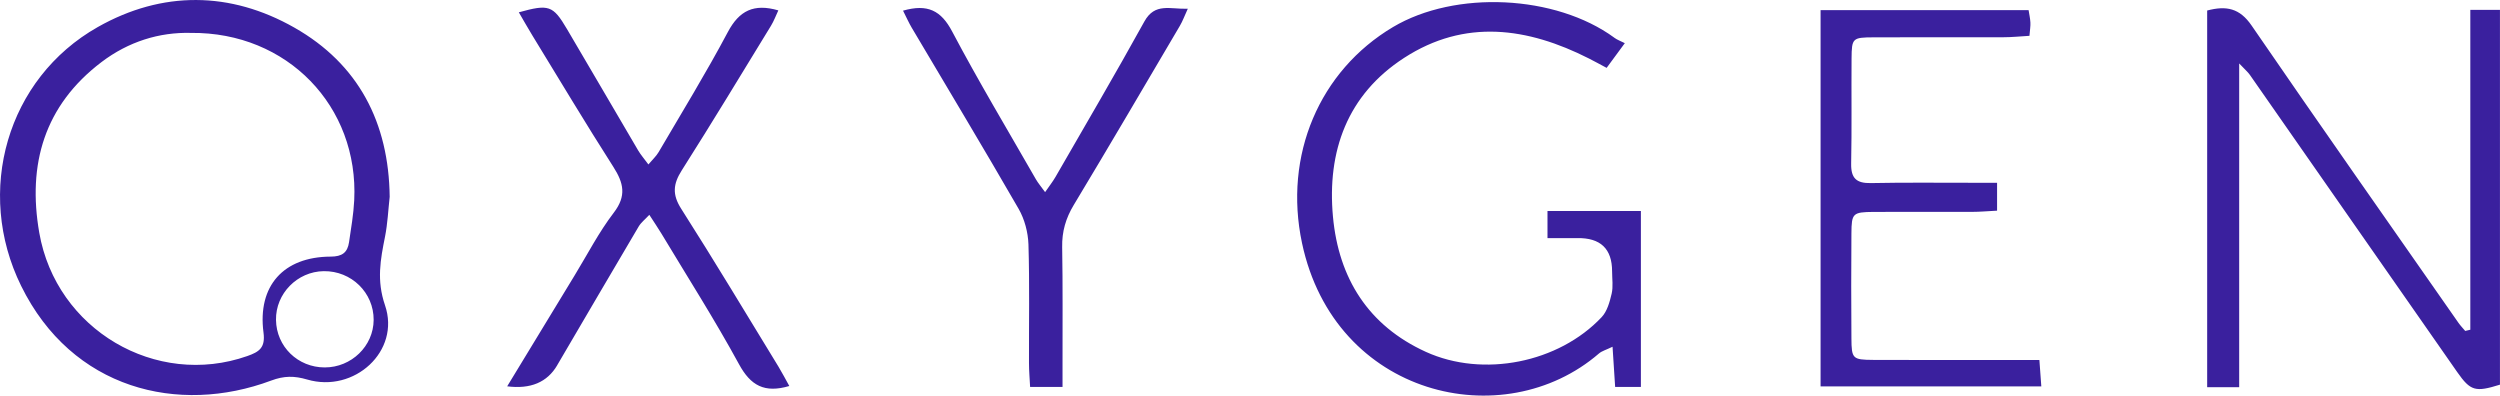
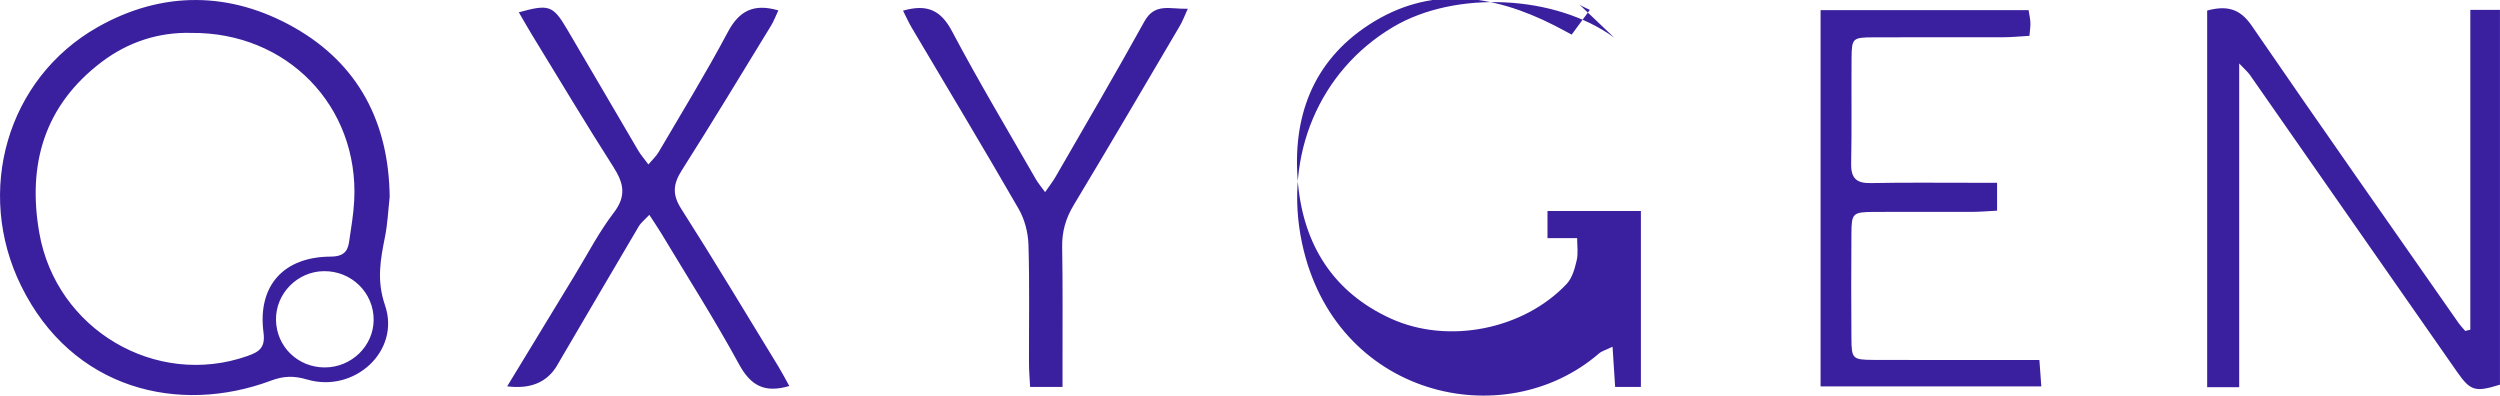
<svg xmlns="http://www.w3.org/2000/svg" id="Ebene_2" data-name="Ebene 2" viewBox="0 0 558.34 88.35">
  <g id="Ebene_1-2" data-name="Ebene 1">
-     <path d="m87.03,43.95c-.33,2.97-.46,5.98-1.04,8.9-1.02,5.13-1.92,9.74,0,15.34,3.5,10.22-6.87,19.66-17.39,16.57-2.87-.84-5.14-.85-8.03.23-20.71,7.75-44.5,1.95-55.85-21.14C-5.66,42.77,1.55,17.52,21.84,6.04c14.39-8.14,29.6-8,43.91.13,14.33,8.14,21.09,21.23,21.28,37.78ZM42.64,7.35c-7.05-.19-13.95,1.94-19.98,6.52-12.77,9.7-16.55,22.84-13.89,38.11,3.77,21.64,26.05,34.71,46.46,27.54,2.64-.93,4.07-1.84,3.62-5.25-1.37-10.42,4.46-16.92,15-16.96,2.56,0,3.76-.91,4.1-3.2.46-3.12,1-6.24,1.16-9.38,1.04-20.99-14.96-37.6-36.46-37.38Zm29.66,53.21c-5.91.08-10.75,5.02-10.66,10.89.09,5.95,4.87,10.61,10.89,10.61,5.96,0,10.88-4.77,10.92-10.6.04-6.09-4.97-10.99-11.15-10.9Zm478.27,13.35c-.5-.6-1.05-1.16-1.5-1.8-15.44-22.11-30.95-44.18-46.21-66.41-2.66-3.88-5.64-4.48-9.92-3.35v84.13h7.15V14.17c1.31,1.39,1.95,1.92,2.4,2.57,15.44,22.11,30.84,44.25,46.29,66.35,2.99,4.28,4.08,4.52,9.55,2.82V2.21h-6.62v71.43c-.38.09-.76.18-1.14.27ZM360.51,8.4c-13.09-9.56-35.48-10.64-49.4-2.36-16.44,9.77-24.49,28.65-20.32,48.26,7.28,34.26,45.01,43.04,66.31,24.65.66-.57,1.61-.81,3.04-1.51.21,3.33.39,6.05.58,8.98h5.75v-39.3h-20.86v6.06c2.38,0,4.5.03,6.62,0q7.81-.15,7.81,7.43c0,1.67.27,3.4-.1,4.98-.43,1.84-1,3.94-2.24,5.25-9.58,10.17-26.44,13.58-39.26,7.74-12.84-5.85-19.47-16.43-20.74-30.17-1.35-14.64,3.19-27.25,15.89-35.48,13.56-8.79,27.56-6.82,41.31.15,1.28.65,2.53,1.34,3.92,2.08,1.32-1.79,2.38-3.24,4.06-5.52-.86-.44-1.69-.73-2.36-1.22ZM124.44,81.57c6.07-10.34,12.11-20.69,18.21-31,.53-.89,1.42-1.57,2.37-2.59,1.08,1.67,1.91,2.89,2.68,4.16,5.83,9.7,11.93,19.26,17.34,29.19,2.6,4.78,5.69,6.52,11.24,4.88-.83-1.49-1.57-2.92-2.4-4.29-7.21-11.79-14.31-23.64-21.74-35.29-2.04-3.19-1.81-5.54.12-8.58,6.78-10.68,13.33-21.51,19.93-32.3.65-1.06,1.08-2.25,1.64-3.43-5.46-1.58-8.73.04-11.28,4.84-4.84,9.11-10.24,17.91-15.46,26.82-.53.91-1.35,1.64-2.28,2.75-.96-1.3-1.71-2.16-2.28-3.12-5.32-9.04-10.58-18.11-15.91-27.13-3.13-5.3-4.05-5.59-10.75-3.73,1.04,1.78,2,3.49,3.02,5.16,6,9.8,11.89,19.66,18.08,29.34,2.31,3.61,3,6.48.1,10.26-3.32,4.34-5.86,9.28-8.72,13.97-4.92,8.07-9.82,16.15-15.08,24.8q7.83,1,11.17-4.7Zm315.86-40.75c-7.49,0-14.98-.08-22.47.07-3.2.06-4.46-1.05-4.4-4.34.16-7.82.03-15.65.09-23.47.04-4.56.2-4.72,4.89-4.74,9.66-.05,19.31,0,28.97-.02,1.93,0,3.85-.2,5.87-.32.11-1.37.26-2.18.21-2.99-.05-.94-.27-1.86-.4-2.74h-46.46v84.03h49.3c-.15-2.1-.27-3.68-.43-5.9-2.26,0-4.21,0-6.16,0-10.32,0-20.64.03-30.96-.02-4.61-.03-4.83-.26-4.86-4.81-.06-7.82-.06-15.65,0-23.47.03-4.47.3-4.73,4.94-4.77,7.32-.05,14.65.01,21.97-.01,1.79,0,3.57-.17,5.62-.27v-6.22c-2.15,0-3.94,0-5.72,0ZM203.63,6.2c7.97,13.47,16.05,26.88,23.87,40.45,1.33,2.31,2.1,5.25,2.19,7.92.27,8.82.09,17.66.12,26.49,0,1.78.16,3.55.25,5.35h7.24c0-1.98,0-3.61,0-5.24-.01-8.66.07-17.33-.08-25.99-.06-3.47.8-6.44,2.6-9.42,7.99-13.27,15.82-26.63,23.68-39.98.63-1.06,1.05-2.25,1.78-3.83-3.91.15-7.34-1.42-9.7,2.85-6.44,11.66-13.19,23.15-19.84,34.7-.62,1.07-1.39,2.05-2.33,3.41-.93-1.28-1.57-2.03-2.05-2.86-6.29-10.98-12.8-21.84-18.71-33.02-2.47-4.68-5.48-6.22-10.97-4.65.77,1.52,1.29,2.71,1.95,3.82Z" style="fill: #3a209e;" />
+     <path d="m87.03,43.95c-.33,2.97-.46,5.98-1.04,8.9-1.02,5.13-1.92,9.74,0,15.34,3.5,10.22-6.87,19.66-17.39,16.57-2.87-.84-5.14-.85-8.03.23-20.71,7.75-44.5,1.95-55.85-21.14C-5.66,42.77,1.55,17.52,21.84,6.04c14.39-8.14,29.6-8,43.91.13,14.33,8.14,21.09,21.23,21.28,37.78ZM42.64,7.35c-7.05-.19-13.95,1.94-19.98,6.52-12.77,9.7-16.55,22.84-13.89,38.11,3.77,21.64,26.05,34.71,46.46,27.54,2.64-.93,4.07-1.84,3.62-5.25-1.37-10.42,4.46-16.92,15-16.96,2.56,0,3.76-.91,4.1-3.2.46-3.12,1-6.24,1.16-9.38,1.04-20.99-14.96-37.6-36.46-37.38Zm29.66,53.21c-5.91.08-10.75,5.02-10.66,10.89.09,5.95,4.87,10.61,10.89,10.61,5.96,0,10.88-4.77,10.92-10.6.04-6.09-4.97-10.99-11.15-10.9Zm478.27,13.35c-.5-.6-1.05-1.16-1.5-1.8-15.44-22.11-30.95-44.18-46.21-66.41-2.66-3.88-5.64-4.48-9.92-3.35v84.13h7.15V14.17c1.31,1.39,1.95,1.92,2.4,2.57,15.44,22.11,30.84,44.25,46.29,66.35,2.99,4.28,4.08,4.52,9.55,2.82V2.21h-6.62v71.43c-.38.09-.76.18-1.14.27ZM360.51,8.4c-13.09-9.56-35.48-10.64-49.4-2.36-16.44,9.77-24.49,28.65-20.32,48.26,7.28,34.26,45.01,43.04,66.31,24.65.66-.57,1.61-.81,3.04-1.51.21,3.33.39,6.05.58,8.98h5.75v-39.3h-20.86v6.06c2.38,0,4.5.03,6.62,0c0,1.67.27,3.4-.1,4.98-.43,1.84-1,3.94-2.24,5.25-9.58,10.17-26.44,13.58-39.26,7.74-12.84-5.85-19.47-16.43-20.74-30.17-1.35-14.64,3.19-27.25,15.89-35.48,13.56-8.79,27.56-6.82,41.31.15,1.28.65,2.53,1.34,3.92,2.08,1.32-1.79,2.38-3.24,4.06-5.52-.86-.44-1.69-.73-2.36-1.22ZM124.44,81.57c6.07-10.34,12.11-20.69,18.21-31,.53-.89,1.42-1.57,2.37-2.59,1.08,1.67,1.91,2.89,2.68,4.16,5.83,9.7,11.93,19.26,17.34,29.19,2.6,4.78,5.69,6.52,11.24,4.88-.83-1.49-1.57-2.92-2.4-4.29-7.21-11.79-14.31-23.64-21.74-35.29-2.04-3.19-1.81-5.54.12-8.58,6.78-10.68,13.33-21.51,19.93-32.3.65-1.06,1.08-2.25,1.64-3.43-5.46-1.58-8.73.04-11.28,4.84-4.84,9.11-10.24,17.91-15.46,26.82-.53.91-1.35,1.64-2.28,2.75-.96-1.3-1.71-2.16-2.28-3.12-5.32-9.04-10.58-18.11-15.91-27.13-3.13-5.3-4.05-5.59-10.75-3.73,1.04,1.78,2,3.49,3.02,5.16,6,9.8,11.89,19.66,18.08,29.34,2.31,3.61,3,6.48.1,10.26-3.32,4.34-5.86,9.28-8.72,13.97-4.92,8.07-9.82,16.15-15.08,24.8q7.83,1,11.17-4.7Zm315.86-40.75c-7.49,0-14.98-.08-22.47.07-3.2.06-4.46-1.05-4.4-4.34.16-7.82.03-15.65.09-23.47.04-4.56.2-4.72,4.89-4.74,9.66-.05,19.31,0,28.97-.02,1.93,0,3.85-.2,5.87-.32.11-1.37.26-2.18.21-2.99-.05-.94-.27-1.86-.4-2.74h-46.46v84.03h49.3c-.15-2.1-.27-3.68-.43-5.9-2.26,0-4.21,0-6.16,0-10.32,0-20.64.03-30.96-.02-4.61-.03-4.83-.26-4.86-4.81-.06-7.82-.06-15.65,0-23.47.03-4.47.3-4.73,4.94-4.77,7.32-.05,14.65.01,21.97-.01,1.79,0,3.57-.17,5.62-.27v-6.22c-2.15,0-3.94,0-5.72,0ZM203.63,6.2c7.97,13.47,16.05,26.88,23.87,40.45,1.33,2.31,2.1,5.25,2.19,7.92.27,8.82.09,17.66.12,26.49,0,1.78.16,3.55.25,5.35h7.24c0-1.98,0-3.61,0-5.24-.01-8.66.07-17.33-.08-25.99-.06-3.47.8-6.44,2.6-9.42,7.99-13.27,15.82-26.63,23.68-39.98.63-1.06,1.05-2.25,1.78-3.83-3.91.15-7.34-1.42-9.7,2.85-6.44,11.66-13.19,23.15-19.84,34.7-.62,1.07-1.39,2.05-2.33,3.41-.93-1.28-1.57-2.03-2.05-2.86-6.29-10.98-12.8-21.84-18.71-33.02-2.47-4.68-5.48-6.22-10.97-4.65.77,1.52,1.29,2.71,1.95,3.82Z" style="fill: #3a209e;" />
  </g>
</svg>